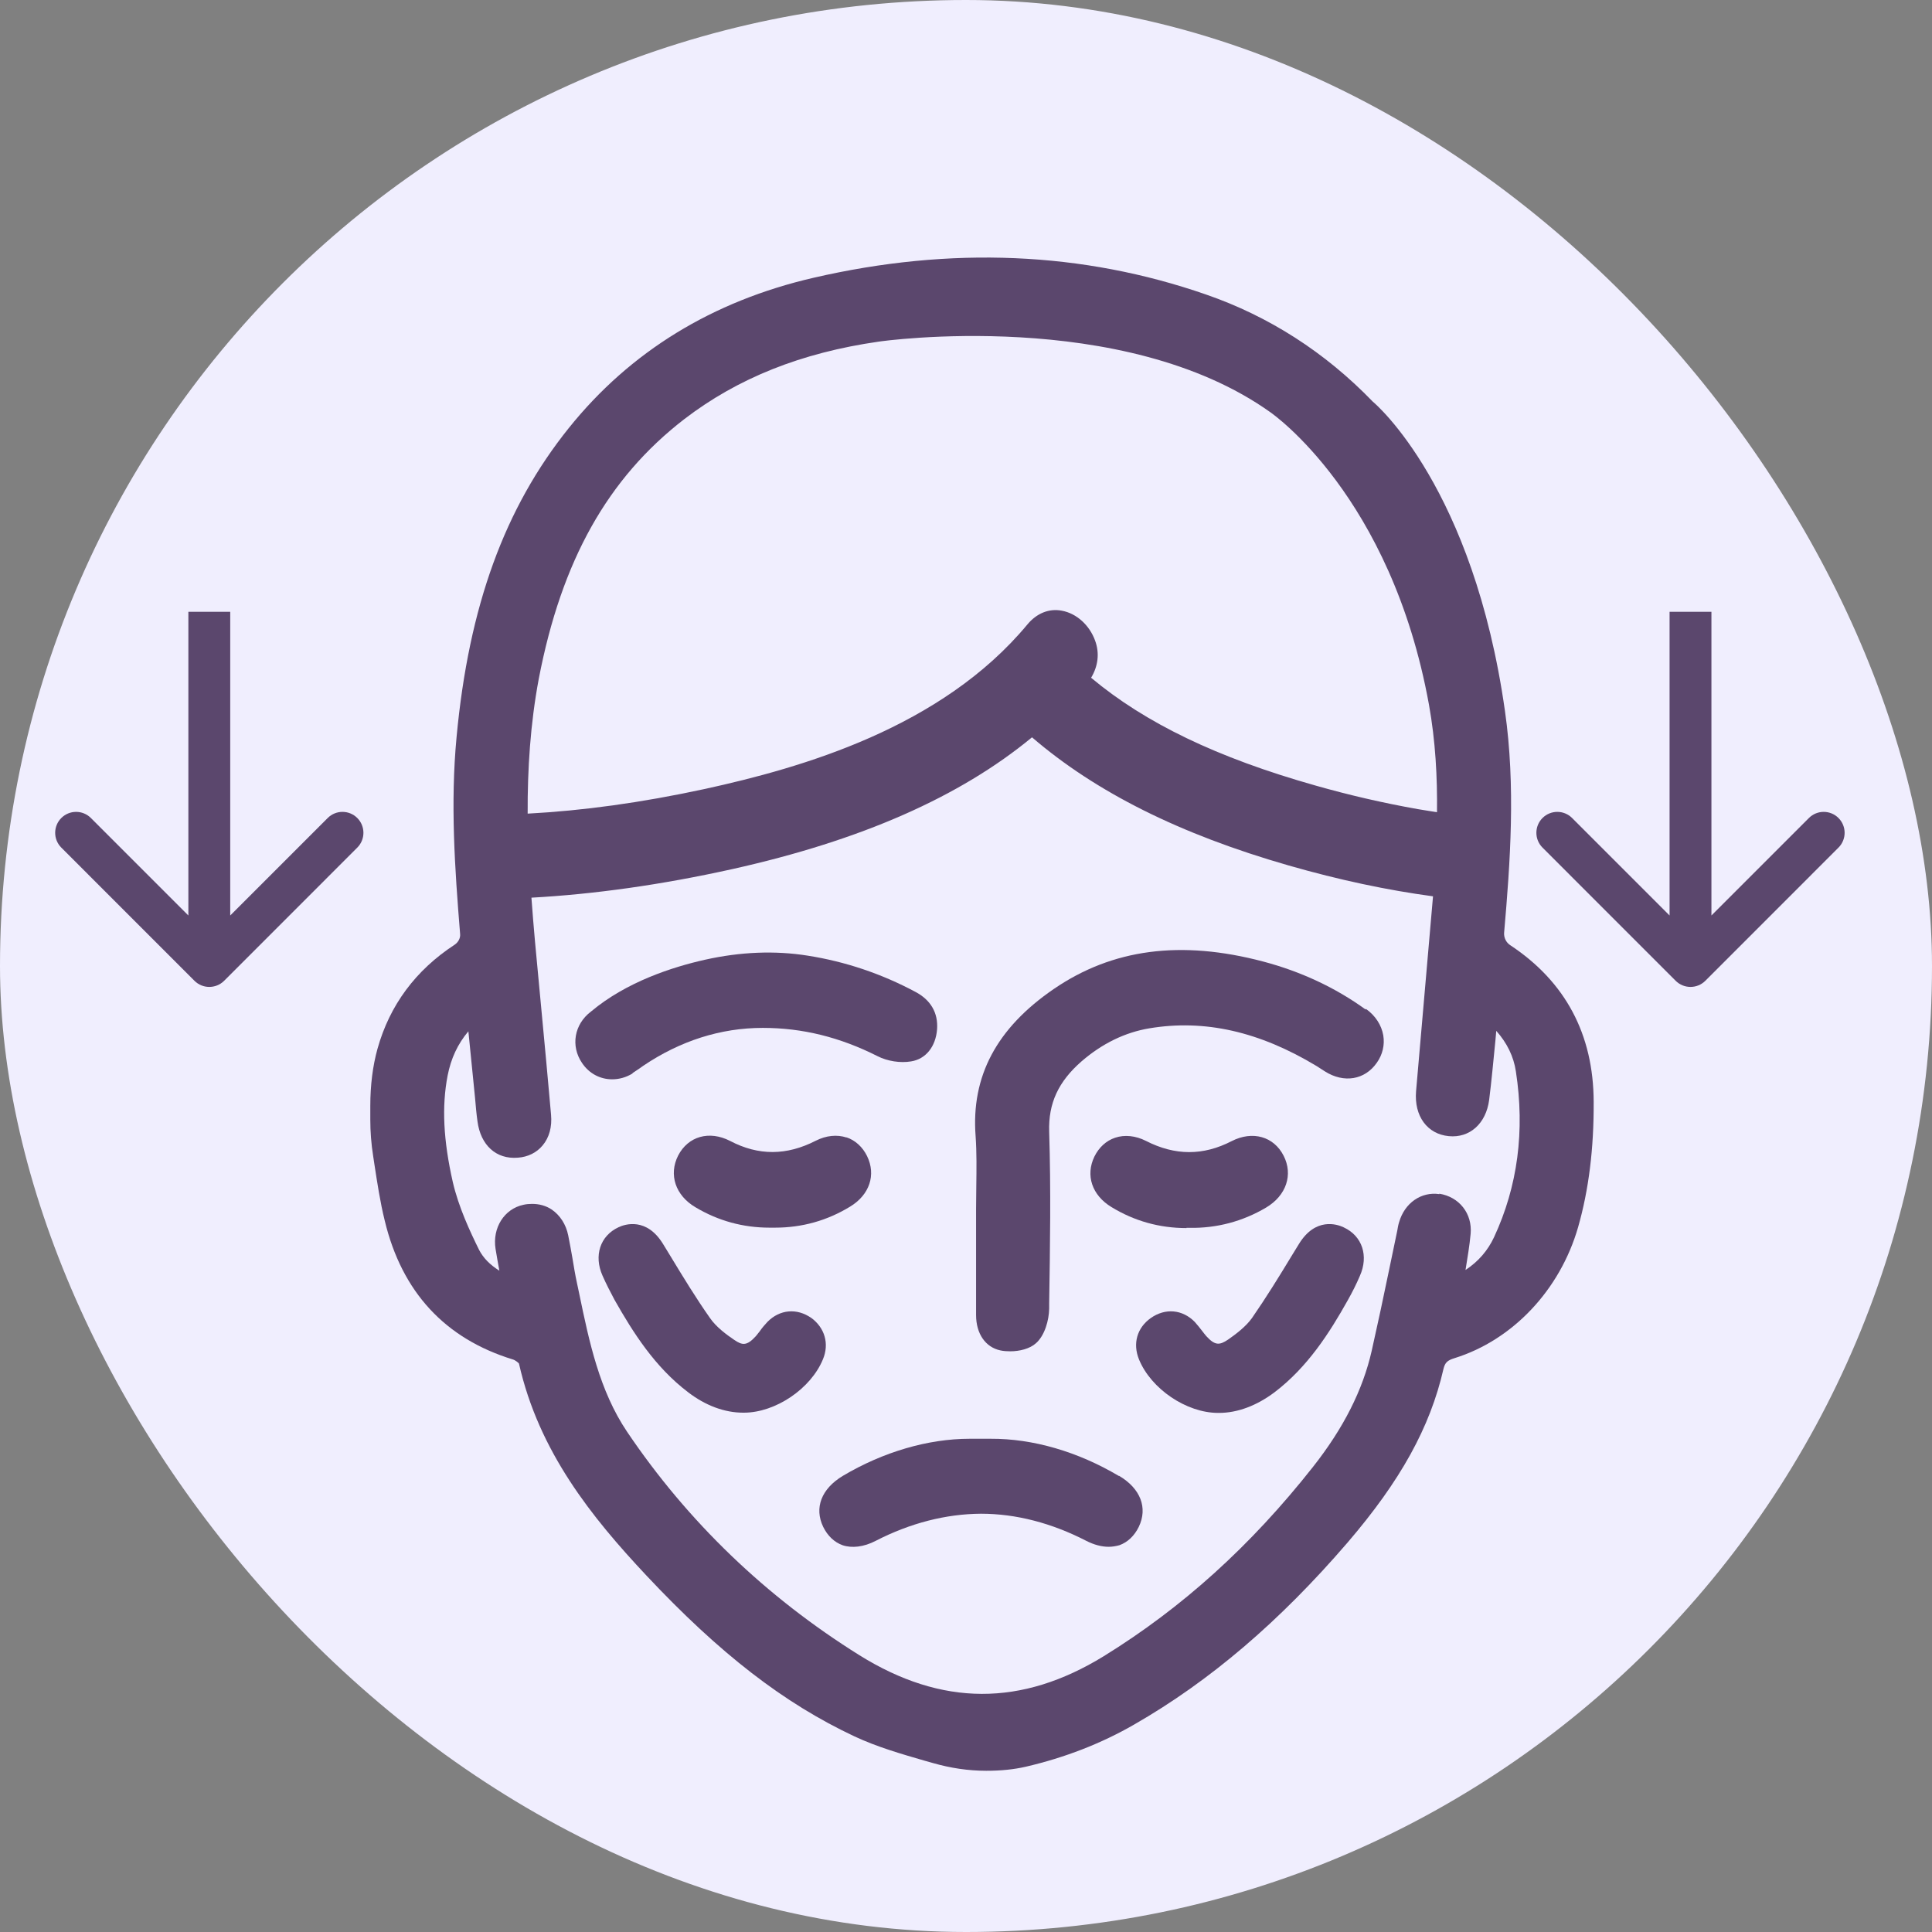
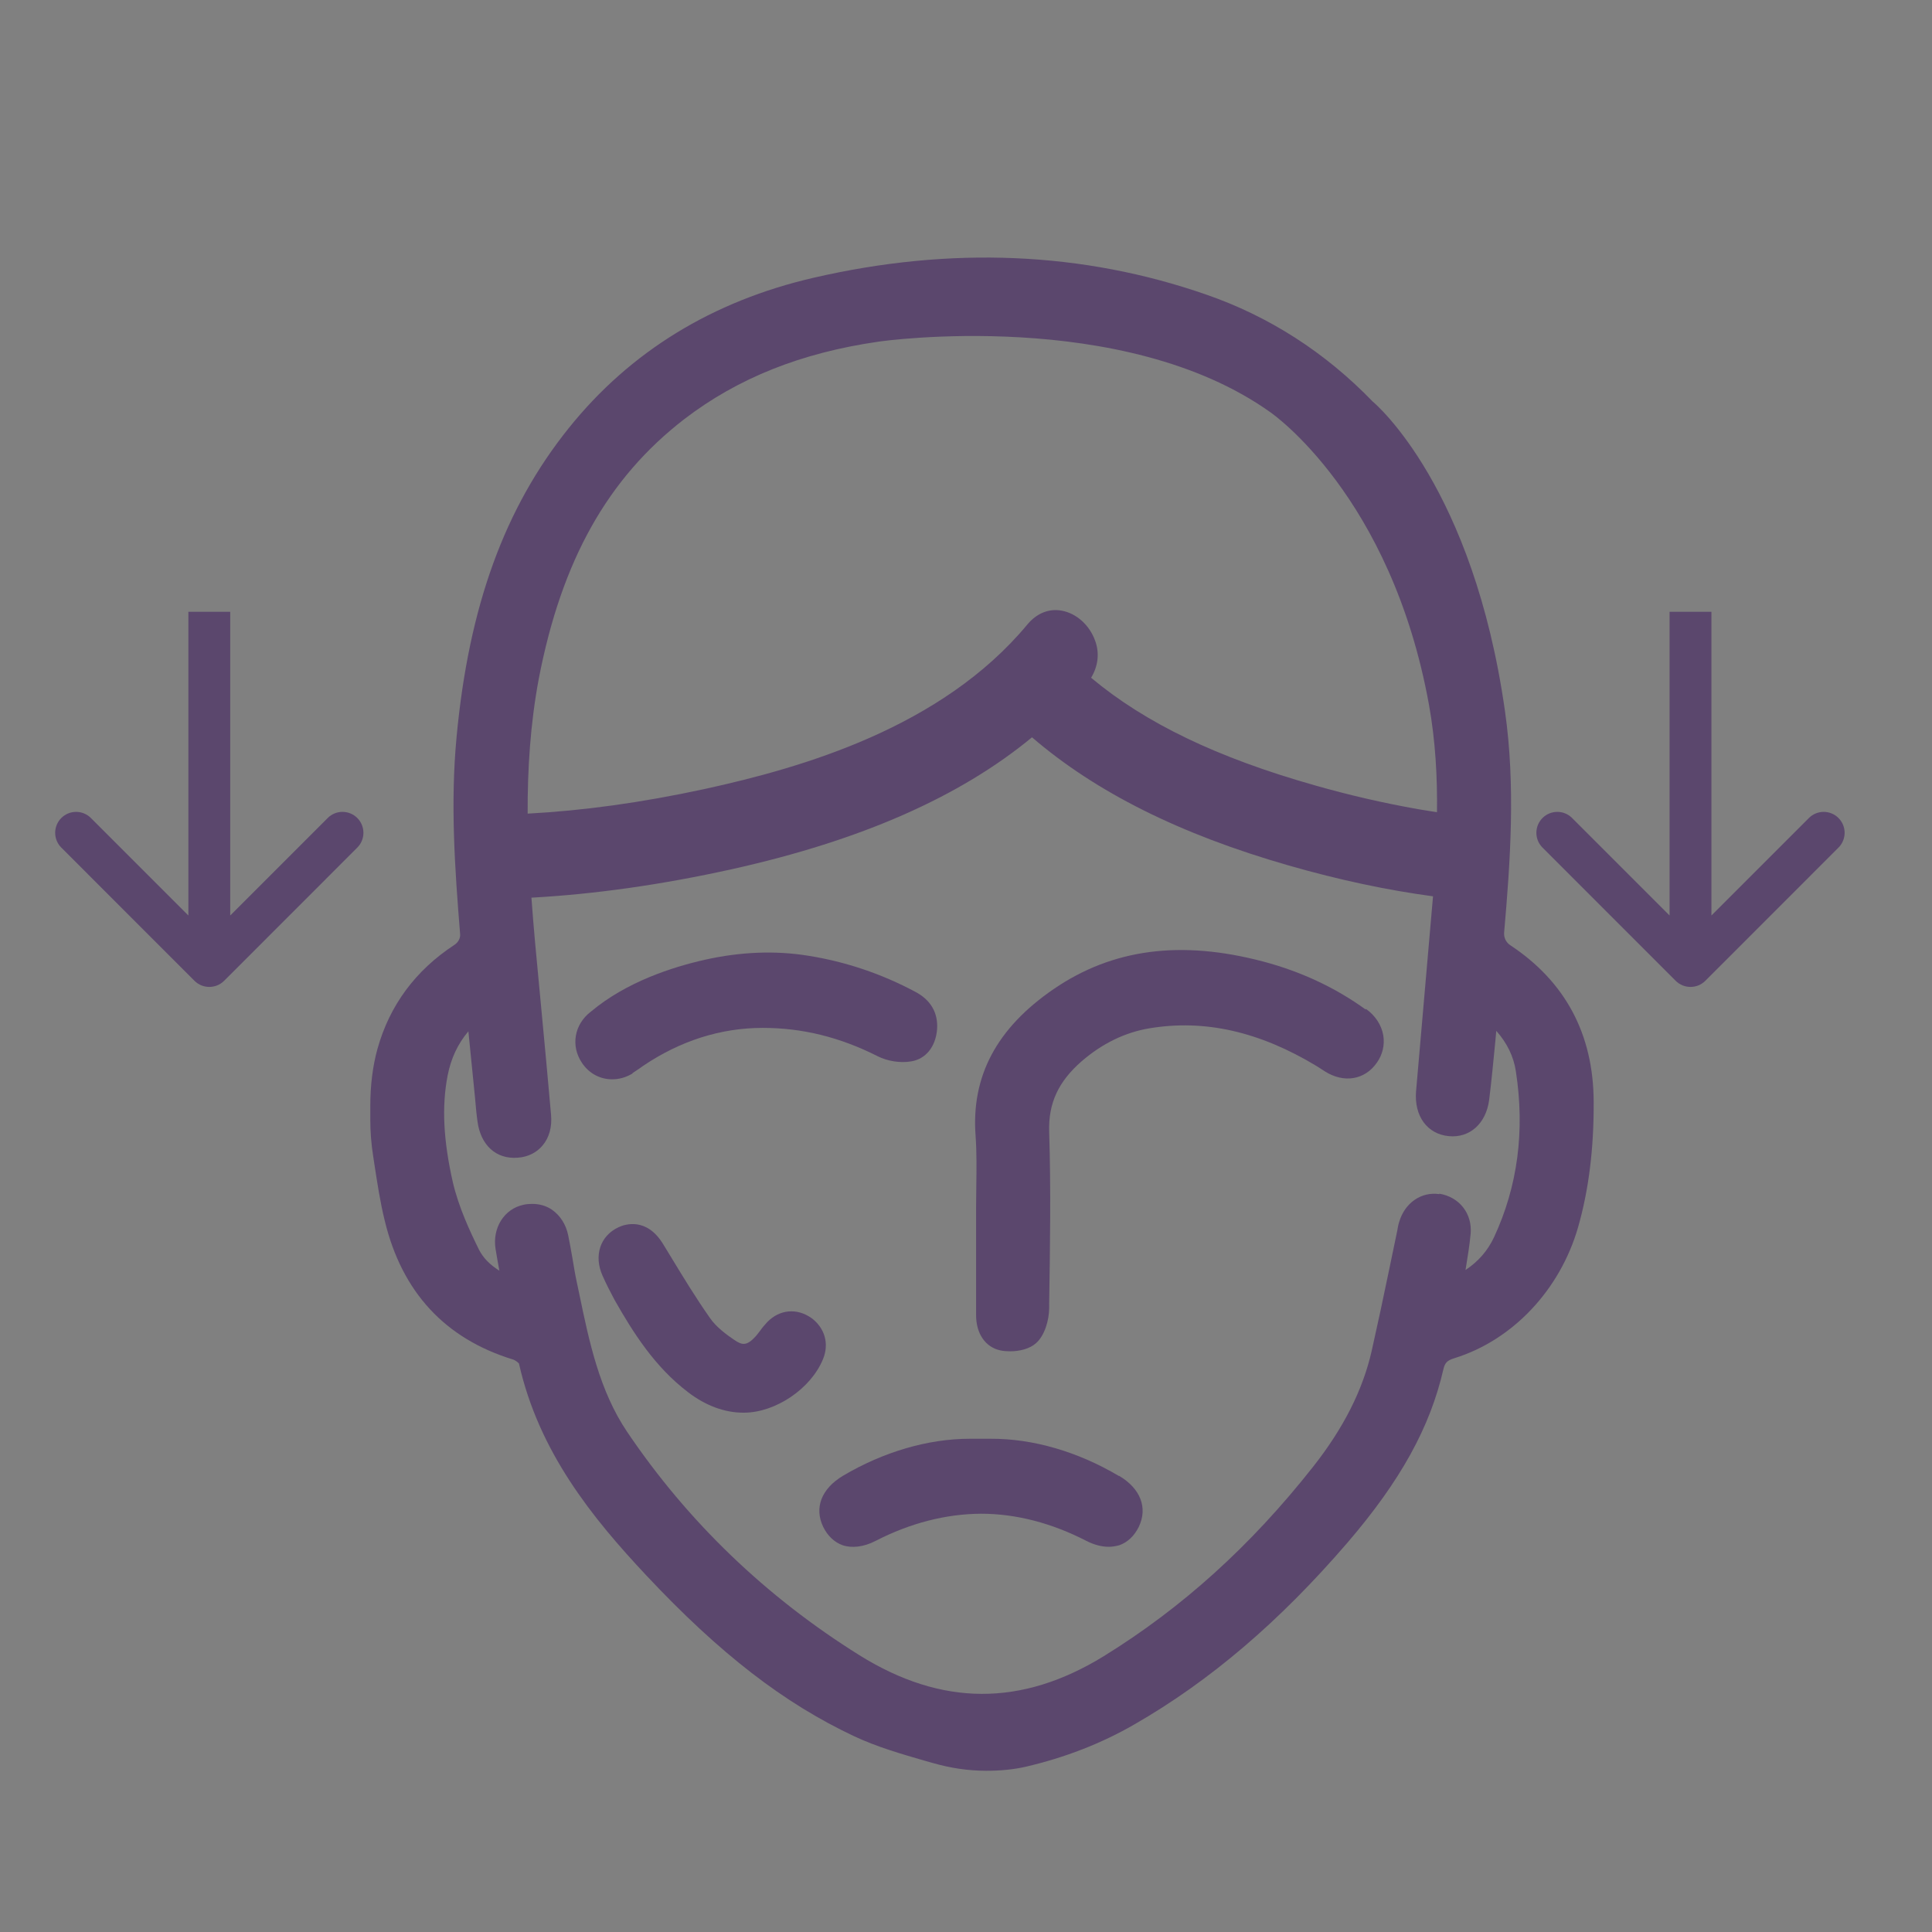
<svg xmlns="http://www.w3.org/2000/svg" fill="none" viewBox="0 0 60 60" height="60" width="60">
  <rect x="0" y="0" width="60" height="60" fill="#808080" stroke="none" />
  <g clip-path="url(#clip0_1_1760)">
-     <rect fill="#F0EEFE" rx="30" height="60" width="60" />
    <g clip-path="url(#clip1_1_1760)">
      <path fill="#5B476D" d="M46.904 29.355C46.773 29.27 46.704 29.123 46.711 28.975C46.904 26.766 47.071 24.41 46.738 22.082C45.755 15.147 42.737 12.558 42.634 12.474C41.153 10.94 39.408 9.822 37.456 9.147C33.629 7.817 29.531 7.641 25.267 8.626C22.125 9.351 19.571 10.919 17.667 13.29C15.667 15.78 14.559 18.832 14.179 22.891C13.985 24.945 14.123 26.956 14.289 29.003C14.303 29.13 14.234 29.263 14.116 29.341C12.912 30.129 12.102 31.212 11.722 32.576C11.576 33.104 11.5 33.702 11.5 34.342V34.771C11.5 35.137 11.528 35.524 11.59 35.91L11.625 36.142C11.715 36.726 11.805 37.331 11.95 37.915C12.483 40.124 13.819 41.573 15.93 42.22C16.006 42.241 16.103 42.325 16.117 42.346C16.733 45.083 18.38 47.122 20.069 48.923C22.353 51.357 24.347 52.897 26.534 53.924C27.24 54.255 28.001 54.473 28.728 54.684L28.977 54.754C29.517 54.909 30.071 54.993 30.631 54.993C31.088 54.993 31.49 54.951 31.857 54.867C33.068 54.585 34.196 54.149 35.221 53.558C37.574 52.208 39.74 50.358 41.852 47.903C43.492 45.99 44.413 44.33 44.828 42.515C44.876 42.318 44.946 42.248 45.174 42.178C46.98 41.615 48.448 40.06 49.009 38.112C49.341 36.951 49.5 35.671 49.493 34.215C49.486 32.119 48.614 30.487 46.904 29.355ZM44.703 37.085C44.136 37.001 43.623 37.359 43.45 37.957C43.423 38.042 43.409 38.126 43.395 38.211L43.139 39.441C42.966 40.278 42.786 41.123 42.599 41.953C42.322 43.169 41.727 44.351 40.772 45.561C38.841 48.009 36.716 49.929 34.279 51.434C31.725 53.003 29.247 52.996 26.693 51.406C23.786 49.591 21.357 47.256 19.474 44.464C18.616 43.19 18.297 41.664 17.992 40.194L17.916 39.835C17.861 39.582 17.82 39.329 17.778 39.076C17.736 38.837 17.695 38.604 17.646 38.365C17.577 38.021 17.39 37.739 17.134 37.563C16.954 37.444 16.747 37.388 16.525 37.388C16.435 37.388 16.345 37.395 16.255 37.416C15.66 37.542 15.286 38.133 15.39 38.787C15.425 39.005 15.466 39.23 15.508 39.462C15.217 39.28 15.009 39.069 14.878 38.815C14.594 38.239 14.241 37.486 14.061 36.705C13.77 35.418 13.715 34.363 13.902 33.399C14.006 32.872 14.213 32.422 14.546 32.028L14.753 34.096C14.774 34.342 14.795 34.588 14.829 34.827C14.926 35.559 15.404 36.009 16.082 35.953C16.394 35.931 16.664 35.798 16.851 35.573C17.058 35.327 17.148 34.996 17.113 34.616C17.017 33.512 16.913 32.415 16.809 31.31C16.747 30.621 16.677 29.932 16.615 29.242C16.574 28.799 16.539 28.342 16.504 27.878C18.436 27.772 20.519 27.484 22.741 26.991C26.748 26.098 29.808 24.748 32.05 22.898C34.03 24.6 36.639 25.908 40.024 26.879C41.589 27.329 43.09 27.646 44.503 27.836C44.503 27.836 44.503 27.836 44.503 27.843L43.977 33.892C43.914 34.658 44.323 35.221 44.994 35.284C45.638 35.348 46.15 34.898 46.247 34.159C46.323 33.554 46.378 32.949 46.441 32.316L46.468 32.014C46.8 32.386 47.008 32.809 47.077 33.273C47.361 35.116 47.133 36.846 46.399 38.422C46.205 38.837 45.915 39.174 45.513 39.441C45.575 39.054 45.638 38.689 45.672 38.316C45.728 37.69 45.319 37.169 44.696 37.071L44.703 37.085ZM44.634 25.226C44.433 25.191 44.233 25.163 44.032 25.128C42.959 24.938 41.893 24.692 40.855 24.396C37.795 23.531 35.567 22.455 33.885 21.048C34.099 20.696 34.155 20.288 34.009 19.894C33.836 19.416 33.435 19.05 32.978 18.966C32.583 18.889 32.196 19.043 31.905 19.395C29.24 22.602 24.914 23.84 21.889 24.502C19.903 24.931 18.096 25.177 16.387 25.268C16.38 23.897 16.47 22.476 16.733 21.076C17.439 17.412 18.872 14.851 21.253 13.015C22.914 11.742 24.887 10.954 27.288 10.61C27.364 10.596 34.881 9.534 39.464 12.811C39.498 12.839 43.201 15.393 44.378 21.885C44.579 23.003 44.641 24.136 44.627 25.233L44.634 25.226Z" />
      <path fill="#5B476D" d="M42.412 31.352C41.471 30.67 40.398 30.171 39.228 29.861C36.674 29.186 34.549 29.467 32.729 30.712C30.95 31.929 30.154 33.427 30.299 35.291C30.334 35.791 30.327 36.318 30.32 36.818C30.32 37.057 30.313 37.296 30.313 37.535V37.788V38.548C30.313 39.315 30.313 40.074 30.313 40.841C30.313 41.418 30.604 41.84 31.068 41.938C31.165 41.959 31.268 41.966 31.372 41.966C31.663 41.966 31.981 41.889 32.175 41.713C32.445 41.474 32.577 41.003 32.583 40.637V40.482C32.611 38.731 32.639 36.923 32.583 35.144C32.556 34.264 32.867 33.589 33.594 32.956C34.231 32.407 34.937 32.063 35.691 31.936C37.408 31.648 39.111 32.035 40.883 33.104C40.924 33.132 40.966 33.16 41.014 33.188L41.146 33.273C41.734 33.645 42.385 33.54 42.758 33.005C42.938 32.752 43.008 32.45 42.959 32.154C42.904 31.838 42.717 31.542 42.419 31.331L42.412 31.352Z" />
      <path fill="#5B476D" d="M19.64 33.329C19.716 33.28 19.792 33.23 19.861 33.181L19.979 33.097C21.128 32.323 22.381 31.922 23.689 31.922C24.921 31.922 26.084 32.21 27.254 32.801C27.558 32.956 27.96 33.019 28.292 32.963C28.749 32.893 29.06 32.506 29.102 31.964C29.137 31.458 28.908 31.057 28.43 30.804C27.378 30.241 26.25 29.861 25.08 29.678C24.07 29.517 22.997 29.559 21.896 29.805C20.893 30.03 19.46 30.487 18.352 31.416C17.833 31.809 17.716 32.485 18.076 33.012C18.297 33.343 18.643 33.519 19.01 33.519C19.225 33.519 19.439 33.462 19.647 33.336L19.64 33.329Z" />
-       <path fill="#5B476D" d="M36.847 38.132C36.847 38.132 36.91 38.132 36.944 38.132C37.782 38.146 38.591 37.935 39.325 37.499C39.948 37.126 40.163 36.479 39.865 35.895C39.56 35.291 38.896 35.108 38.252 35.438C37.366 35.895 36.494 35.895 35.587 35.431C35.269 35.269 34.923 35.234 34.632 35.333C34.355 35.424 34.127 35.635 33.989 35.916C33.705 36.5 33.912 37.119 34.515 37.485C35.227 37.921 36.01 38.139 36.847 38.139V38.132Z" />
      <path fill="#5B476D" d="M34.743 45.835C33.476 45.083 32.078 44.675 30.763 44.682H30.112C28.825 44.682 27.427 45.09 26.174 45.835C25.509 46.236 25.281 46.827 25.565 47.418C25.703 47.699 25.911 47.896 26.167 47.988C26.458 48.086 26.825 48.044 27.192 47.854C28.271 47.298 29.379 47.017 30.465 47.01C31.552 47.01 32.66 47.298 33.739 47.854C33.975 47.974 34.21 48.037 34.432 48.037C34.549 48.037 34.66 48.016 34.764 47.988C35.02 47.896 35.228 47.699 35.366 47.418C35.65 46.827 35.421 46.229 34.757 45.835H34.743Z" />
-       <path fill="#5B476D" d="M41.72 38.112C41.526 38.02 40.848 37.795 40.336 38.639L40.107 39.012C39.72 39.652 39.311 40.313 38.882 40.932C38.688 41.206 38.363 41.446 38.142 41.6C37.872 41.783 37.733 41.79 37.463 41.495C37.422 41.446 37.38 41.396 37.339 41.34C37.263 41.242 37.186 41.143 37.103 41.052C36.723 40.665 36.19 40.616 35.74 40.932C35.311 41.235 35.172 41.727 35.373 42.219C35.747 43.134 36.847 43.879 37.83 43.879H37.858C38.432 43.879 39.028 43.654 39.581 43.239C40.606 42.459 41.284 41.403 41.858 40.377C41.997 40.13 42.121 39.884 42.232 39.624C42.509 39.005 42.308 38.386 41.734 38.119L41.72 38.112Z" />
-       <path fill="#5B476D" d="M26.292 35.327C25.994 35.228 25.655 35.264 25.337 35.425C24.43 35.89 23.558 35.897 22.672 35.432C22.028 35.102 21.37 35.285 21.059 35.89C20.761 36.48 20.976 37.127 21.599 37.493C22.305 37.915 23.08 38.126 23.897 38.126H24.07C24.907 38.126 25.689 37.908 26.402 37.472C27.005 37.106 27.212 36.487 26.928 35.904C26.79 35.622 26.562 35.411 26.285 35.32L26.292 35.327Z" />
      <path fill="#5B476D" d="M25.198 40.932C24.748 40.616 24.215 40.665 23.834 41.052C23.751 41.143 23.668 41.235 23.592 41.347C23.551 41.396 23.516 41.446 23.474 41.495C23.198 41.797 23.059 41.79 22.796 41.607C22.568 41.453 22.242 41.214 22.049 40.932C21.613 40.313 21.211 39.652 20.823 39.012L20.595 38.639C20.083 37.795 19.405 38.02 19.211 38.112C18.636 38.379 18.436 38.998 18.712 39.617C18.823 39.87 18.955 40.123 19.086 40.37C19.668 41.396 20.339 42.452 21.363 43.232C21.91 43.654 22.506 43.872 23.08 43.872H23.101C24.084 43.872 25.184 43.127 25.558 42.212C25.759 41.727 25.613 41.235 25.191 40.925L25.198 40.932Z" />
      <path fill="#5B476D" d="M52.04 30.46C52.294 30.713 52.706 30.713 52.96 30.46L57.096 26.323C57.35 26.069 57.35 25.658 57.096 25.404C56.842 25.15 56.431 25.15 56.177 25.404L52.5 29.081L48.823 25.404C48.569 25.15 48.158 25.15 47.904 25.404C47.65 25.658 47.65 26.069 47.904 26.323L52.04 30.46ZM51.85 19L51.85 30L53.15 30L53.15 19L51.85 19Z" />
      <path fill="#5B476D" d="M6.04 30.46C6.294 30.713 6.706 30.713 6.96 30.46L11.096 26.323C11.35 26.069 11.35 25.658 11.096 25.404C10.842 25.15 10.431 25.15 10.177 25.404L6.5 29.081L2.823 25.404C2.569 25.15 2.158 25.15 1.904 25.404C1.65 25.658 1.65 26.069 1.904 26.323L6.04 30.46ZM5.85 19L5.85 30L7.15 30L7.15 19L5.85 19Z" />
    </g>
  </g>
  <defs>
    <clipPath id="clip0_1_1760">
      <rect fill="white" rx="30" height="60" width="60" />
    </clipPath>
    <clipPath id="clip1_1_1760">
      <rect transform="translate(-1 8)" fill="white" height="47" width="62" />
    </clipPath>
  </defs>
</svg>